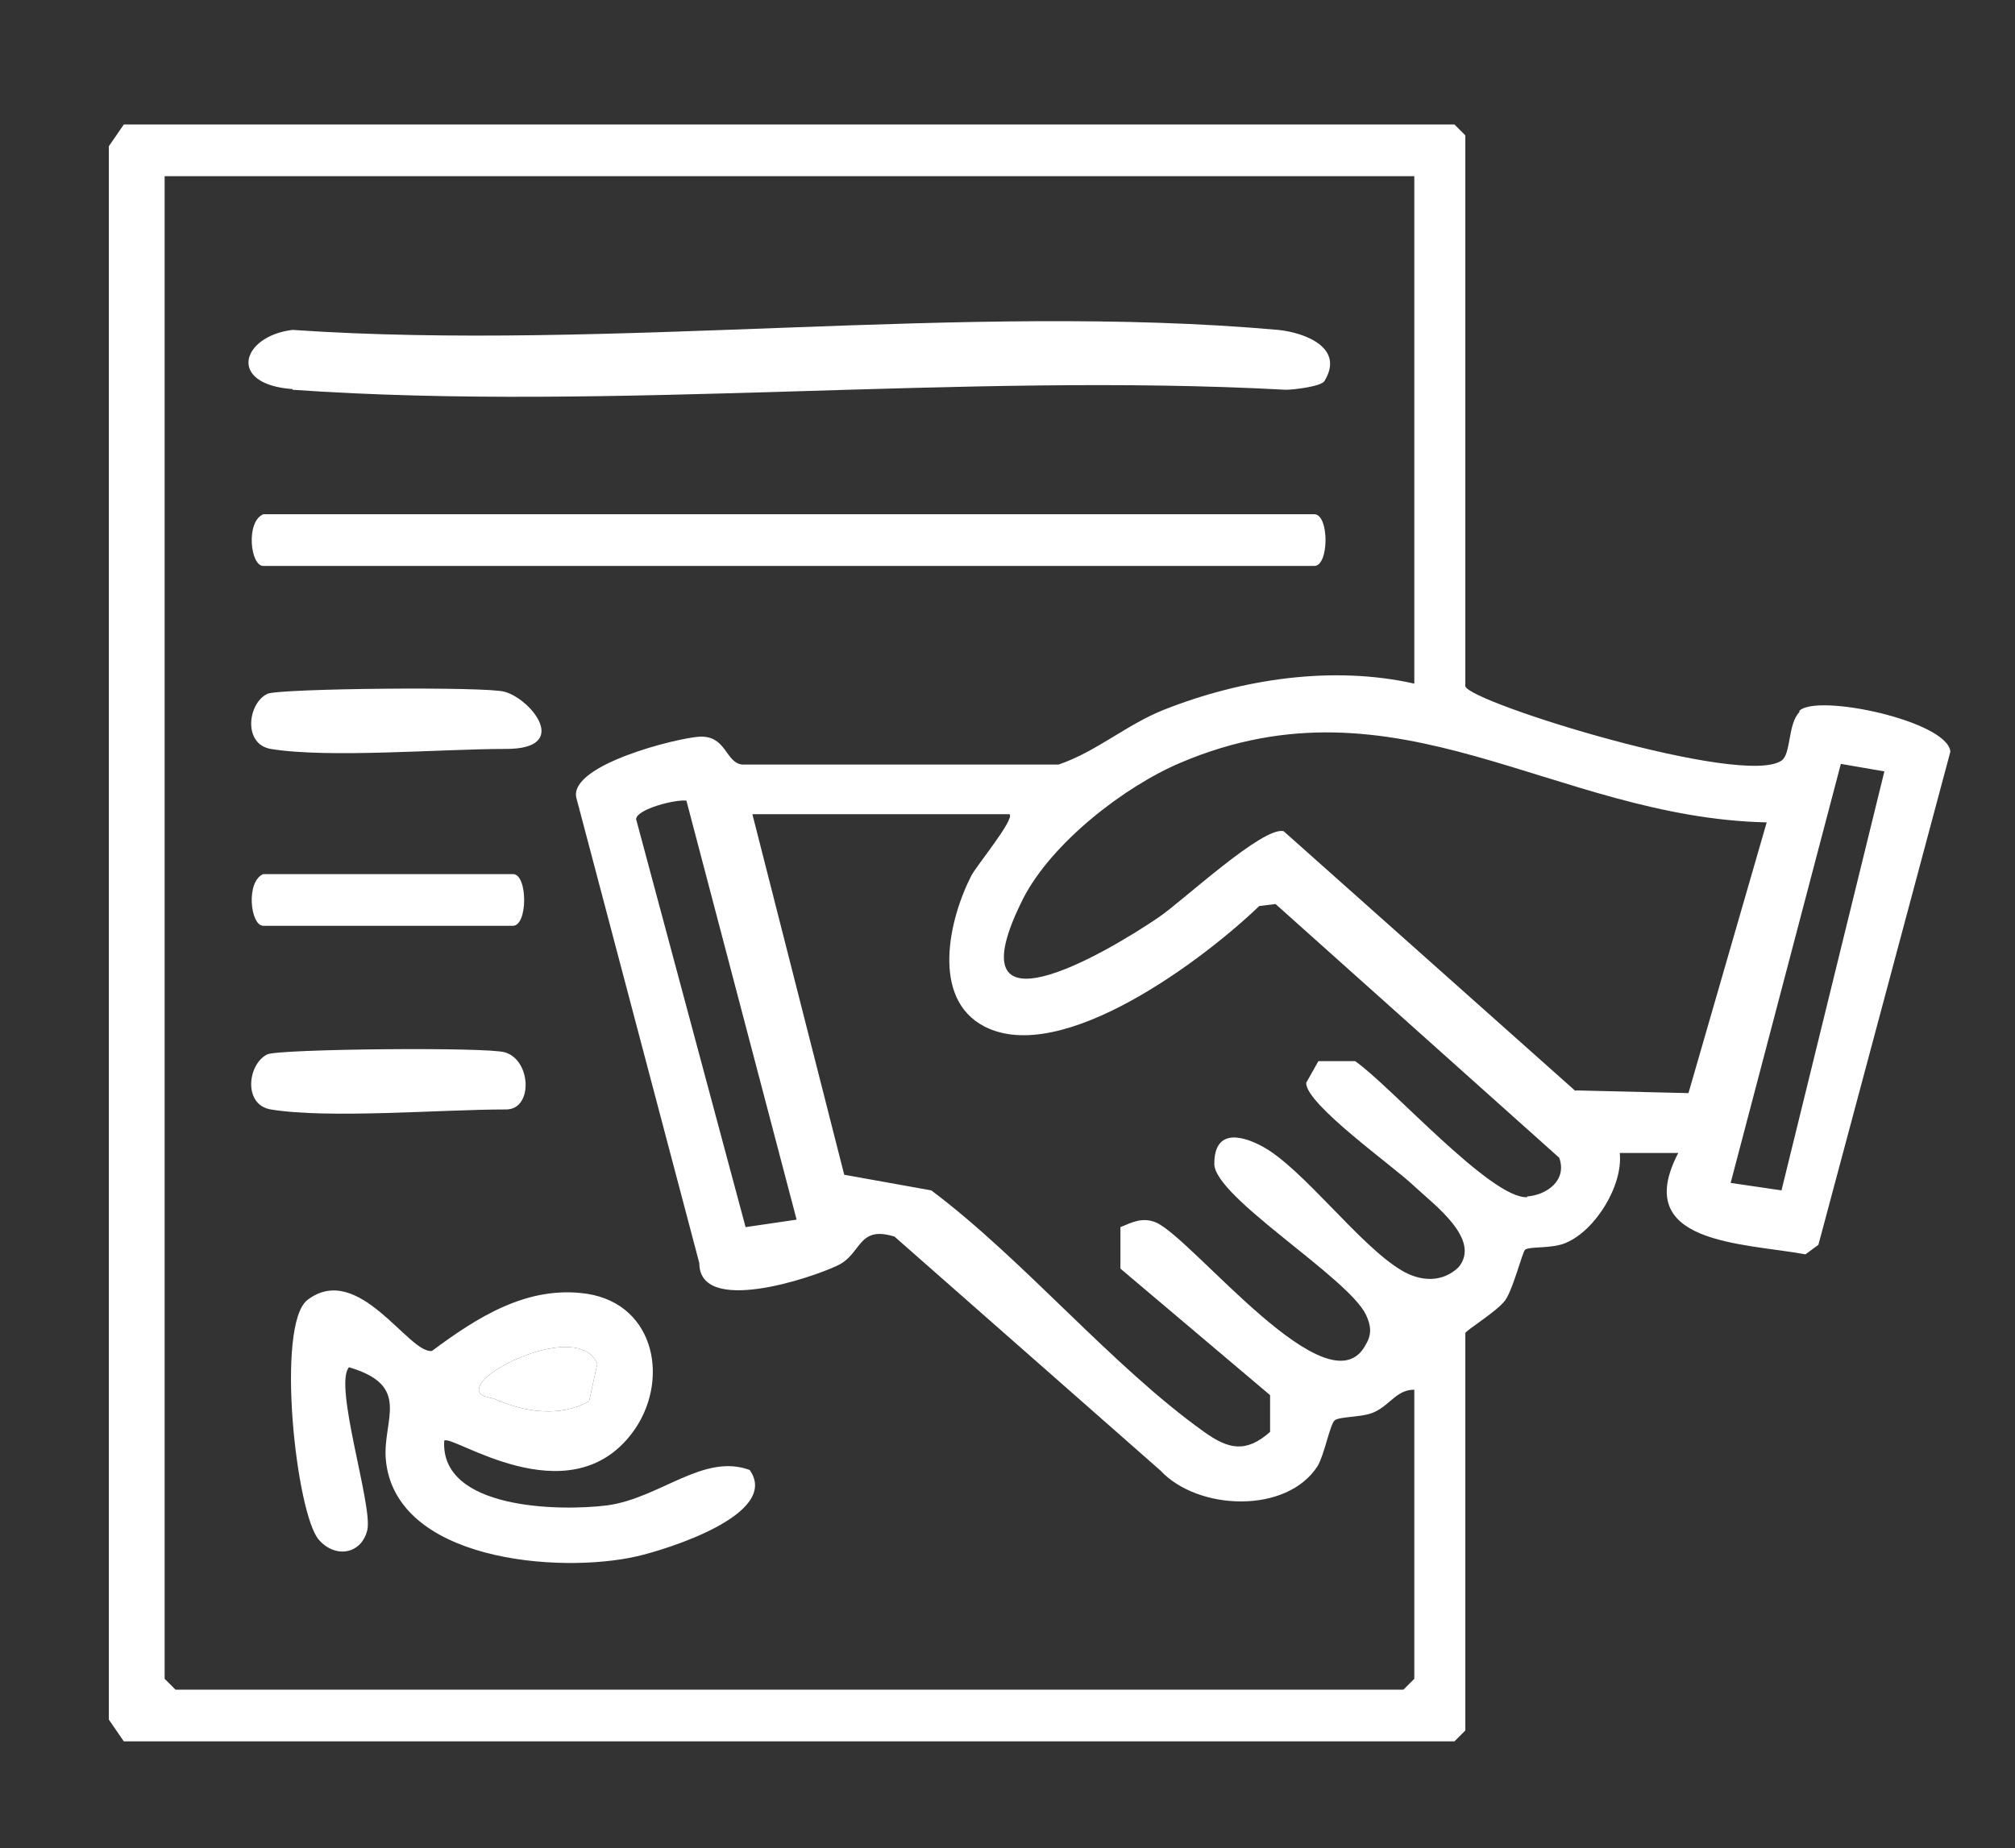
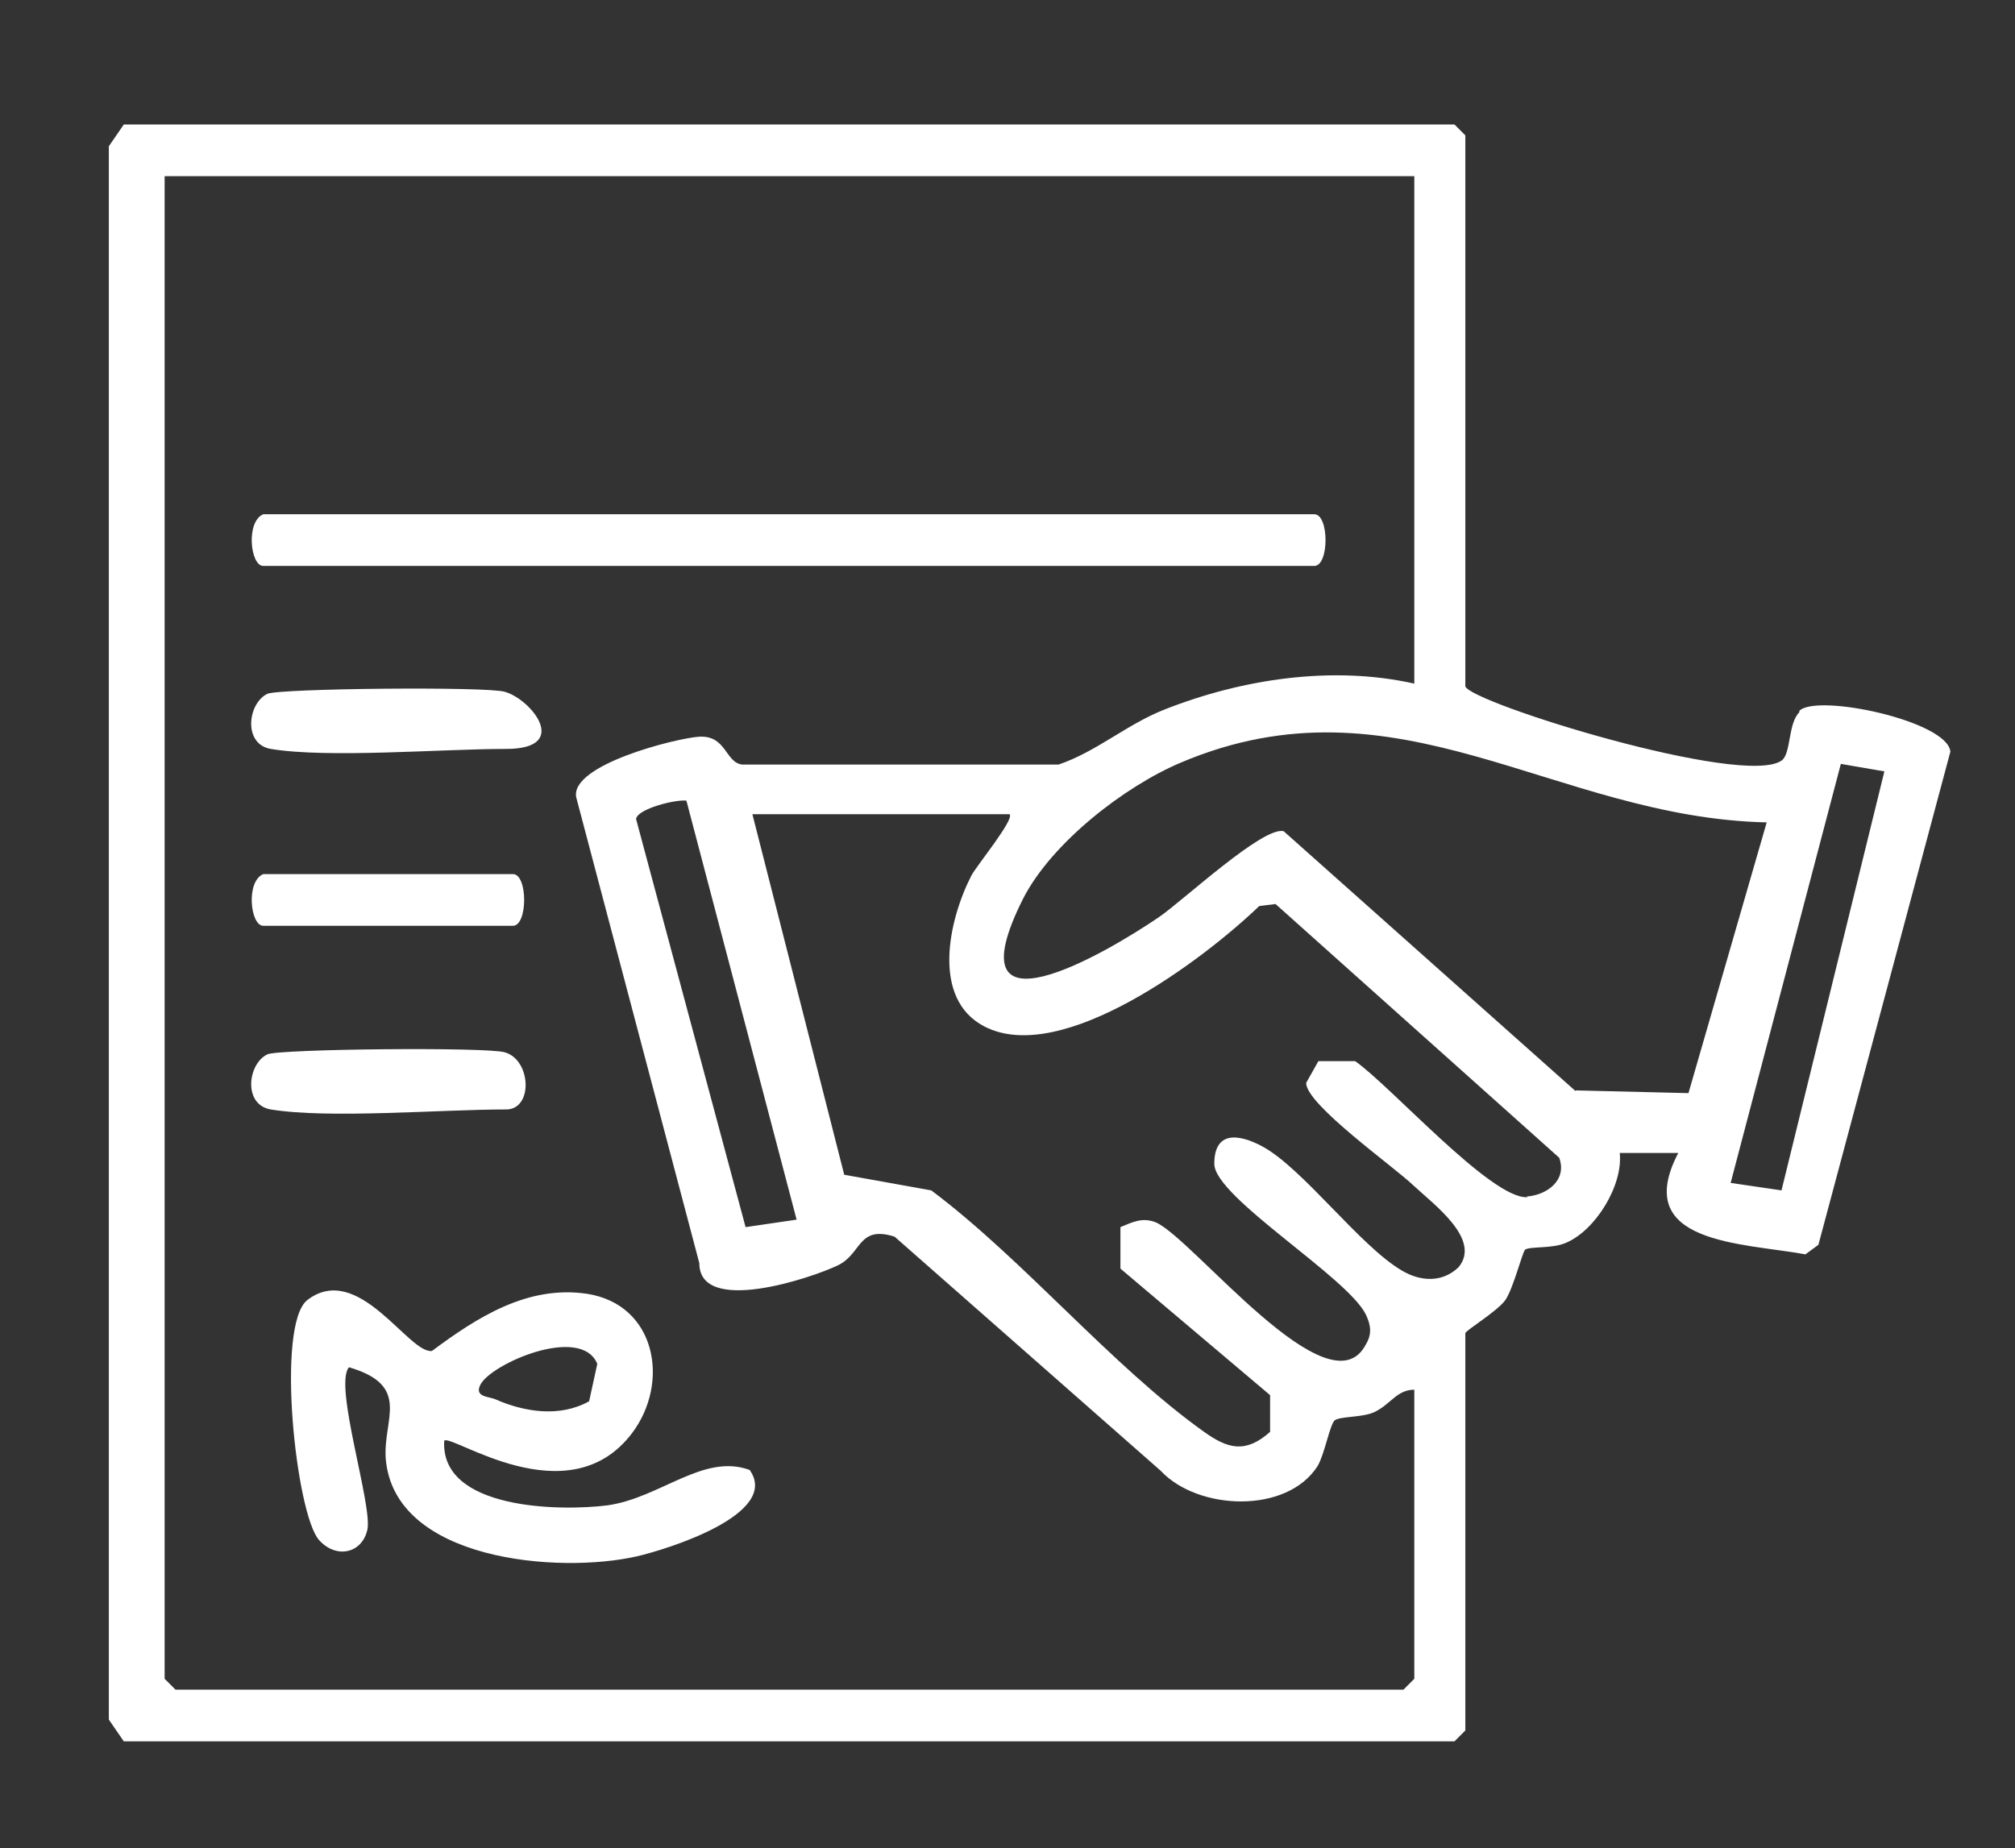
<svg xmlns="http://www.w3.org/2000/svg" id="Calque_1" version="1.1" viewBox="0 0 296.2 271.7">
  <rect x="0" y="0" width="296.2" height="271.7" fill="#333333" stroke="none" />
  <defs>
    <style>
      .st0 {
        fill: #fff;
      }
    </style>
  </defs>
  <path class="st0" d="M264.5,104.7c-1.7,1.7-1.2,6.1-2.6,7.1-5.6,4-45.8-8.5-46.5-10.9V19.9l-1.6-1.6H18.2l-2.2,3.2v231.3l2.2,3.2h195.6l1.6-1.6v-58.4c0-.4,4.7-3.2,5.9-4.9,1.2-1.8,2.5-7.1,2.9-7.4.8-.5,4-.1,6-1,4.3-1.8,8.4-8.4,7.9-13.2h8.6c-7,13.4,9.4,13.2,18.7,14.9l1.9-1.4,19.4-72.5c-.4-4.5-19.6-8.6-22.2-6v.2h0ZM207.9,246.8l-1.6,1.6H25.8l-1.6-1.6V25.9h183.7v74.6c-12-2.7-25.3-.7-36.7,3.8-5.6,2.2-10,6.2-15.6,8.1h-46.5c-2.5-.3-2.3-4.3-6.3-4.1-3.3.2-19,4.1-18.1,8.9l18.1,68.5c0,7.7,16.5,2.2,20.4.3,3.5-1.7,2.9-5.9,8.3-4.2l39.1,34.4c5.5,5.9,18.6,6.4,23.1-.7,1-1.7,1.8-6.1,2.5-6.7.8-.6,4.1-.4,5.8-1.2,2.4-1.1,3.3-3.3,5.9-3.3v42.7-.2h0ZM117.1,179.3l-7.5,1.1-16.1-60c.2-1.5,5.8-2.9,7.4-2.7l16.2,61.6h0ZM224.5,176c-5.3.3-20.1-16.4-25.3-20h-5.4l-1.8,3.2c0,3.2,12.9,12.3,15.8,15.1,3,2.8,10,7.9,6.6,12-2.4,2.3-5.6,2.1-8.3.5-6.2-3.6-14.6-15.1-20.6-18.3-3.4-1.8-7-2.3-7,2.6s19.7,16.7,22.3,22.2c.7,1.5.9,2.8,0,4.3-5.3,10.4-25.5-15.6-30.9-17.9-2-.8-3.5,0-5.2.7v6.1l22,18.6v5.4c-3.6,3.2-6.2,2.5-9.7,0-13.6-9.7-26.5-25.3-40.1-35.5l-12.8-2.3-13.5-53h37.8c.8.7-4.8,7.5-5.6,9-3.3,6.4-6,18.1,1.9,22.2,11.4,5.9,32.3-9.9,40.4-17.7l2.4-.3,41.7,37.3c1.2,3.3-1.8,5.5-4.8,5.7h.1ZM231.6,160.4l-42.9-38.2c-3-.8-14.8,10.2-18.3,12.6-8.2,5.6-30.7,18.6-20-2.7,4.2-8.2,14.9-16.5,23.2-20,31.9-13.5,54.8,8.1,86.1,8.8l-11.5,39.8-16.6-.4h0ZM261.9,175l-7.5-1.1,16.2-61.6,6.4,1.1-15.1,61.5h0Z" />
  <g>
-     <path class="st0" d="M72.8,205.7c4.3,1.9,9.5,2.7,13.8.3l1.2-5.5c-2.4-5.8-15.7,0-17.2,3.1h0c-.9,1.8,1.3,1.7,2.2,2.1Z" />
    <path class="st0" d="M110.2,216.1c-6.8-2.5-13.1,4.1-20.9,5.2h0c-7.1.9-24.6.6-24-9.5,1-1.1,18.2,11.3,27.6-1.1,5.6-7.4,3.6-18.9-6.6-20.5-8.8-1.3-16.2,3.5-22.8,8.4-3.4.5-10.8-13.2-18.3-7.5-4.7,3.6-1.7,31.5,1.7,35.3,2.5,2.8,6.3,2,7.1-1.5.8-3.6-5-21.3-2.7-23.9,9.2,2.7,5,7.6,5.4,13.4,1.2,15.1,25.5,17,36.9,14.4,4.4-1,21.2-6.2,16.6-12.7ZM70.6,203.6c1.5-3.1,14.8-8.9,17.2-3.1l-1.2,5.5c-4.3,2.4-9.5,1.6-13.8-.3-.9-.4-3.1-.3-2.2-2.1h0Z" />
  </g>
-   <path class="st0" d="M43,57.3c47.3,3.3,98.3-2.6,146,0,1.2,0,5.3-.5,5.7-1.3,3-4.9-2.9-7.1-6.8-7.5-46-4.1-98.2,3.2-144.9,0-7.5.9-9.7,8,0,8.7h0Z" />
+   <path class="st0" d="M43,57.3h0Z" />
  <path class="st0" d="M193.3,75.6H38.7c-2.6,1.1-1.9,7.6,0,7.6h154.5c2.2,0,2.2-7.6,0-7.6h.1Z" />
  <path class="st0" d="M74.2,101.7c-2.6-.8-33.2-.5-34.9.3-2.9,1.4-3.6,7.4.5,8.1,8.5,1.4,25,0,34.6,0s3.7-7.3-.2-8.4Z" />
  <path class="st0" d="M74.4,163.1c4,0,3.7-7.3-.2-8.4-2.6-.8-33.2-.5-34.9.3-2.9,1.4-3.6,7.4.5,8.1,8.5,1.4,25,0,34.6,0h0Z" />
  <path class="st0" d="M38.7,128.5c-2.6,1.1-1.9,7.6,0,7.6h36.7c2.2,0,2.2-7.6,0-7.6h-36.7Z" />
</svg>